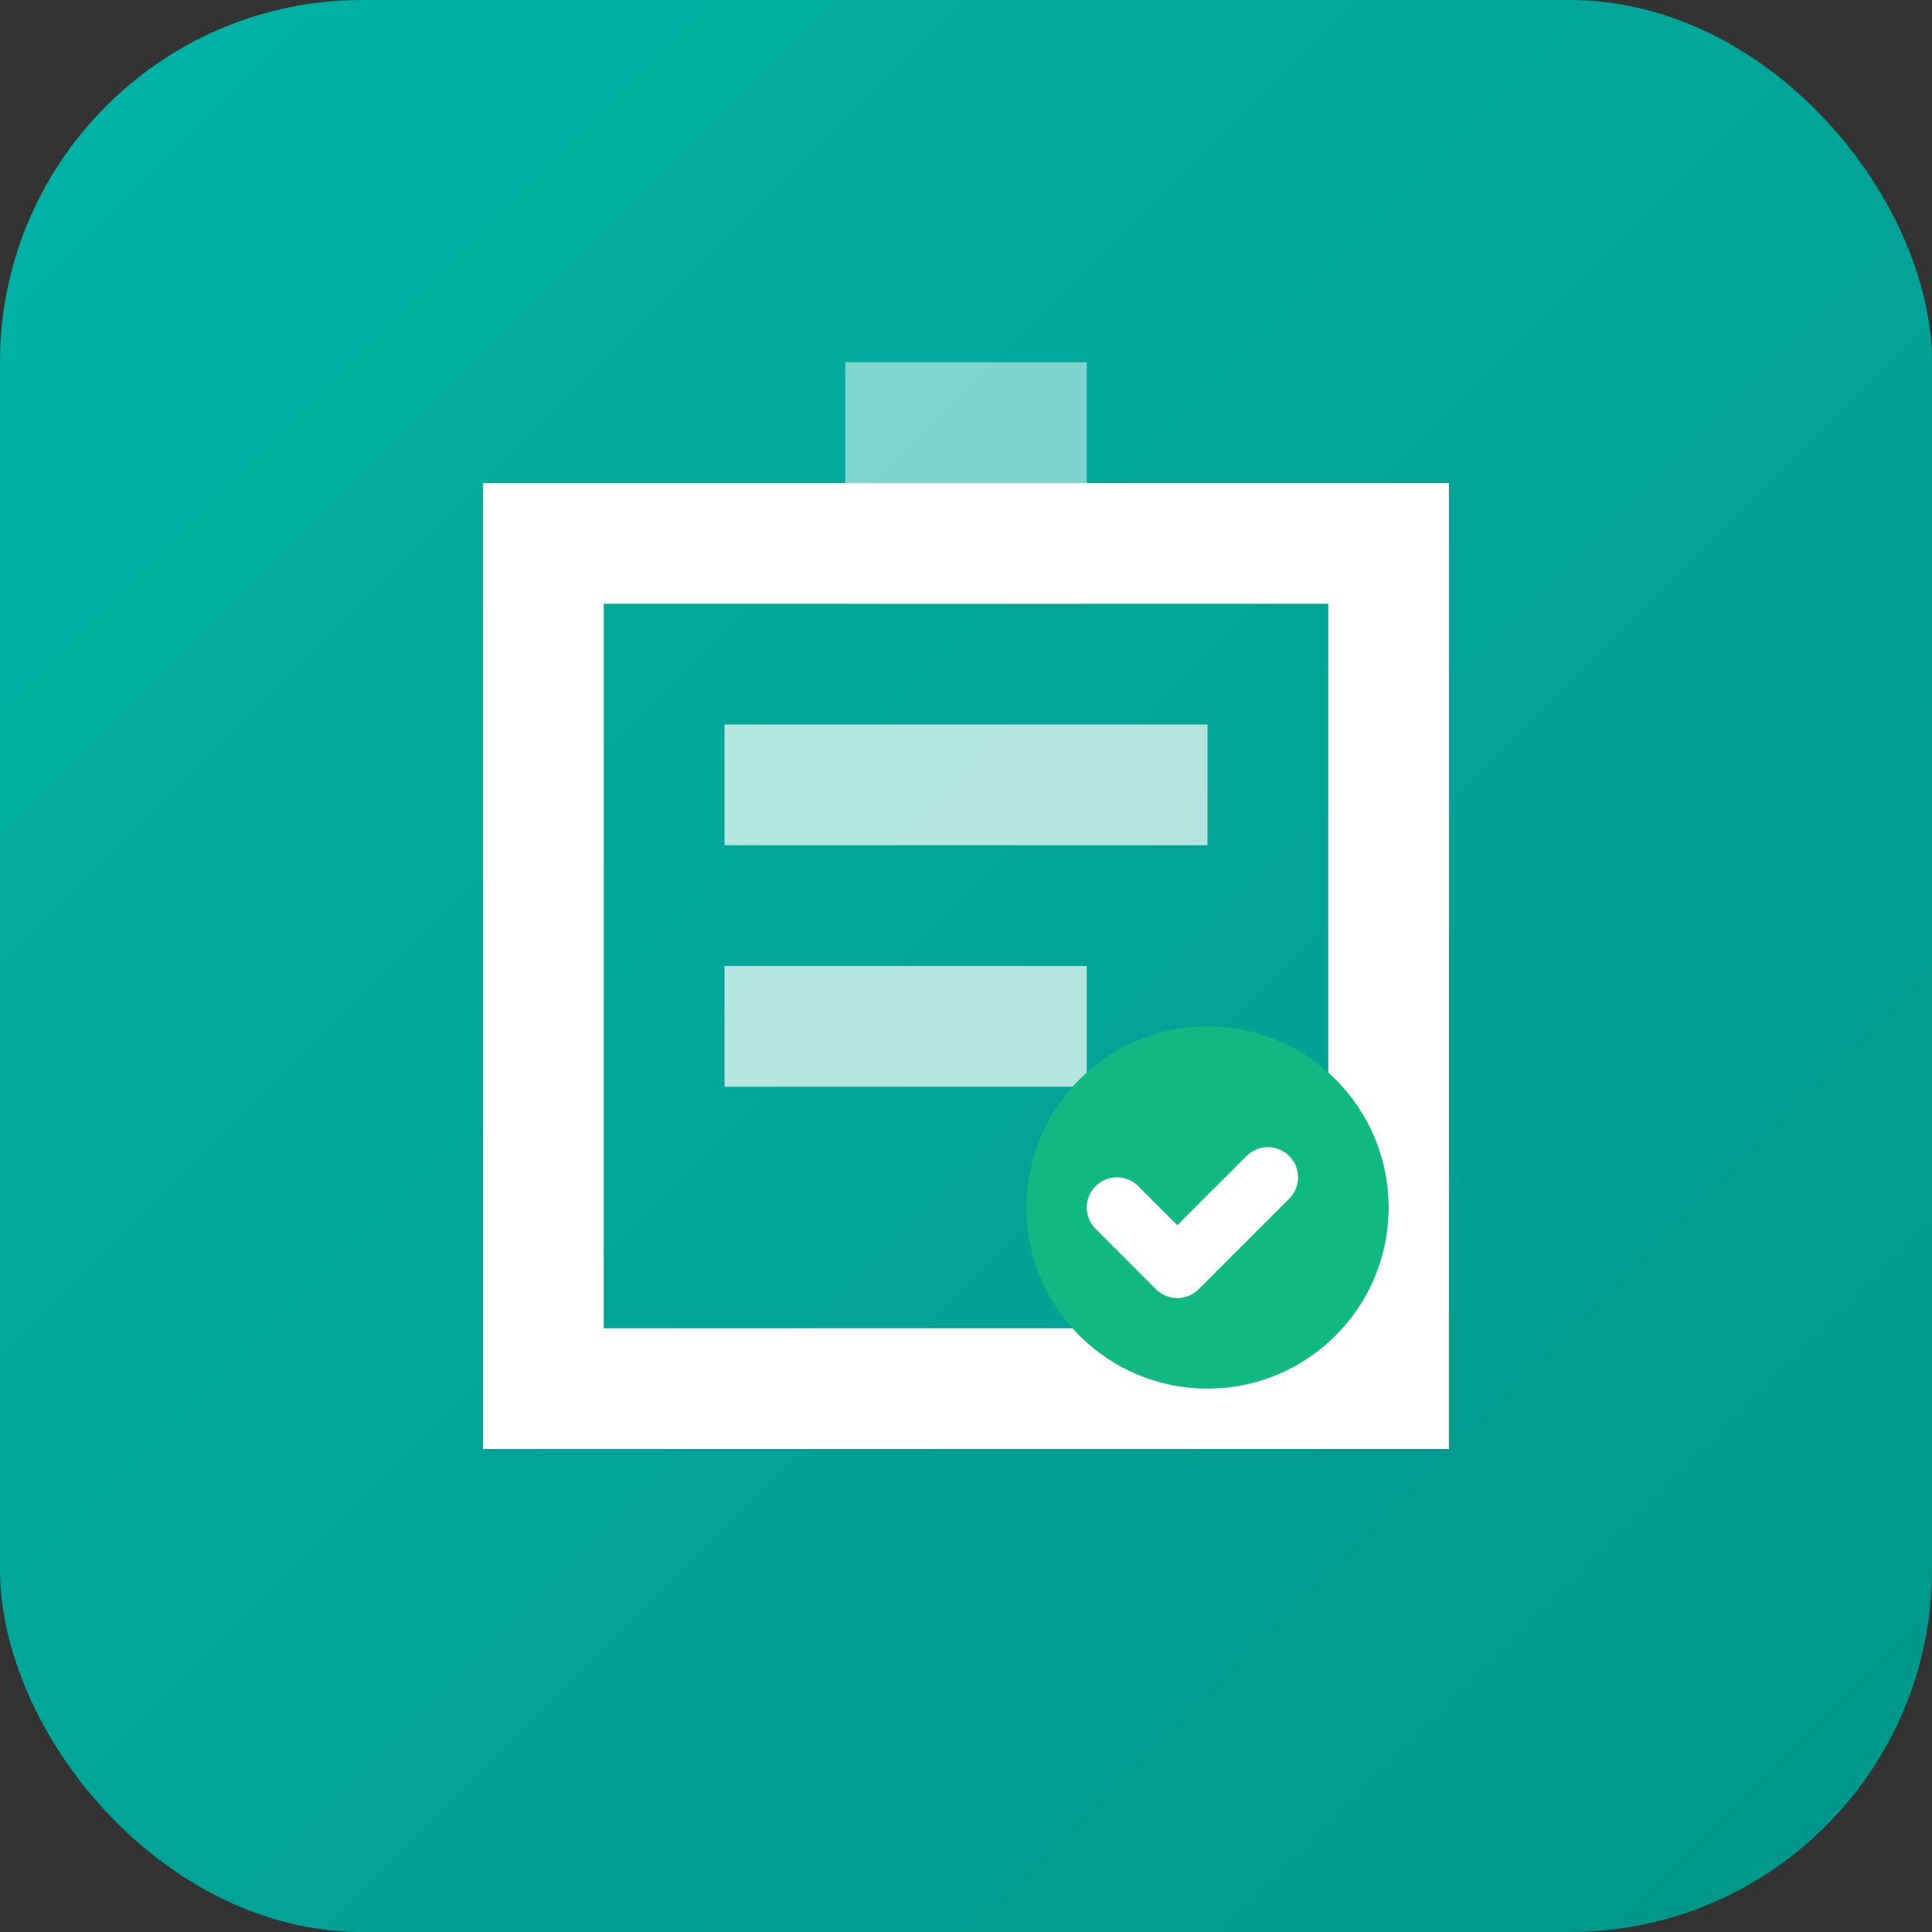
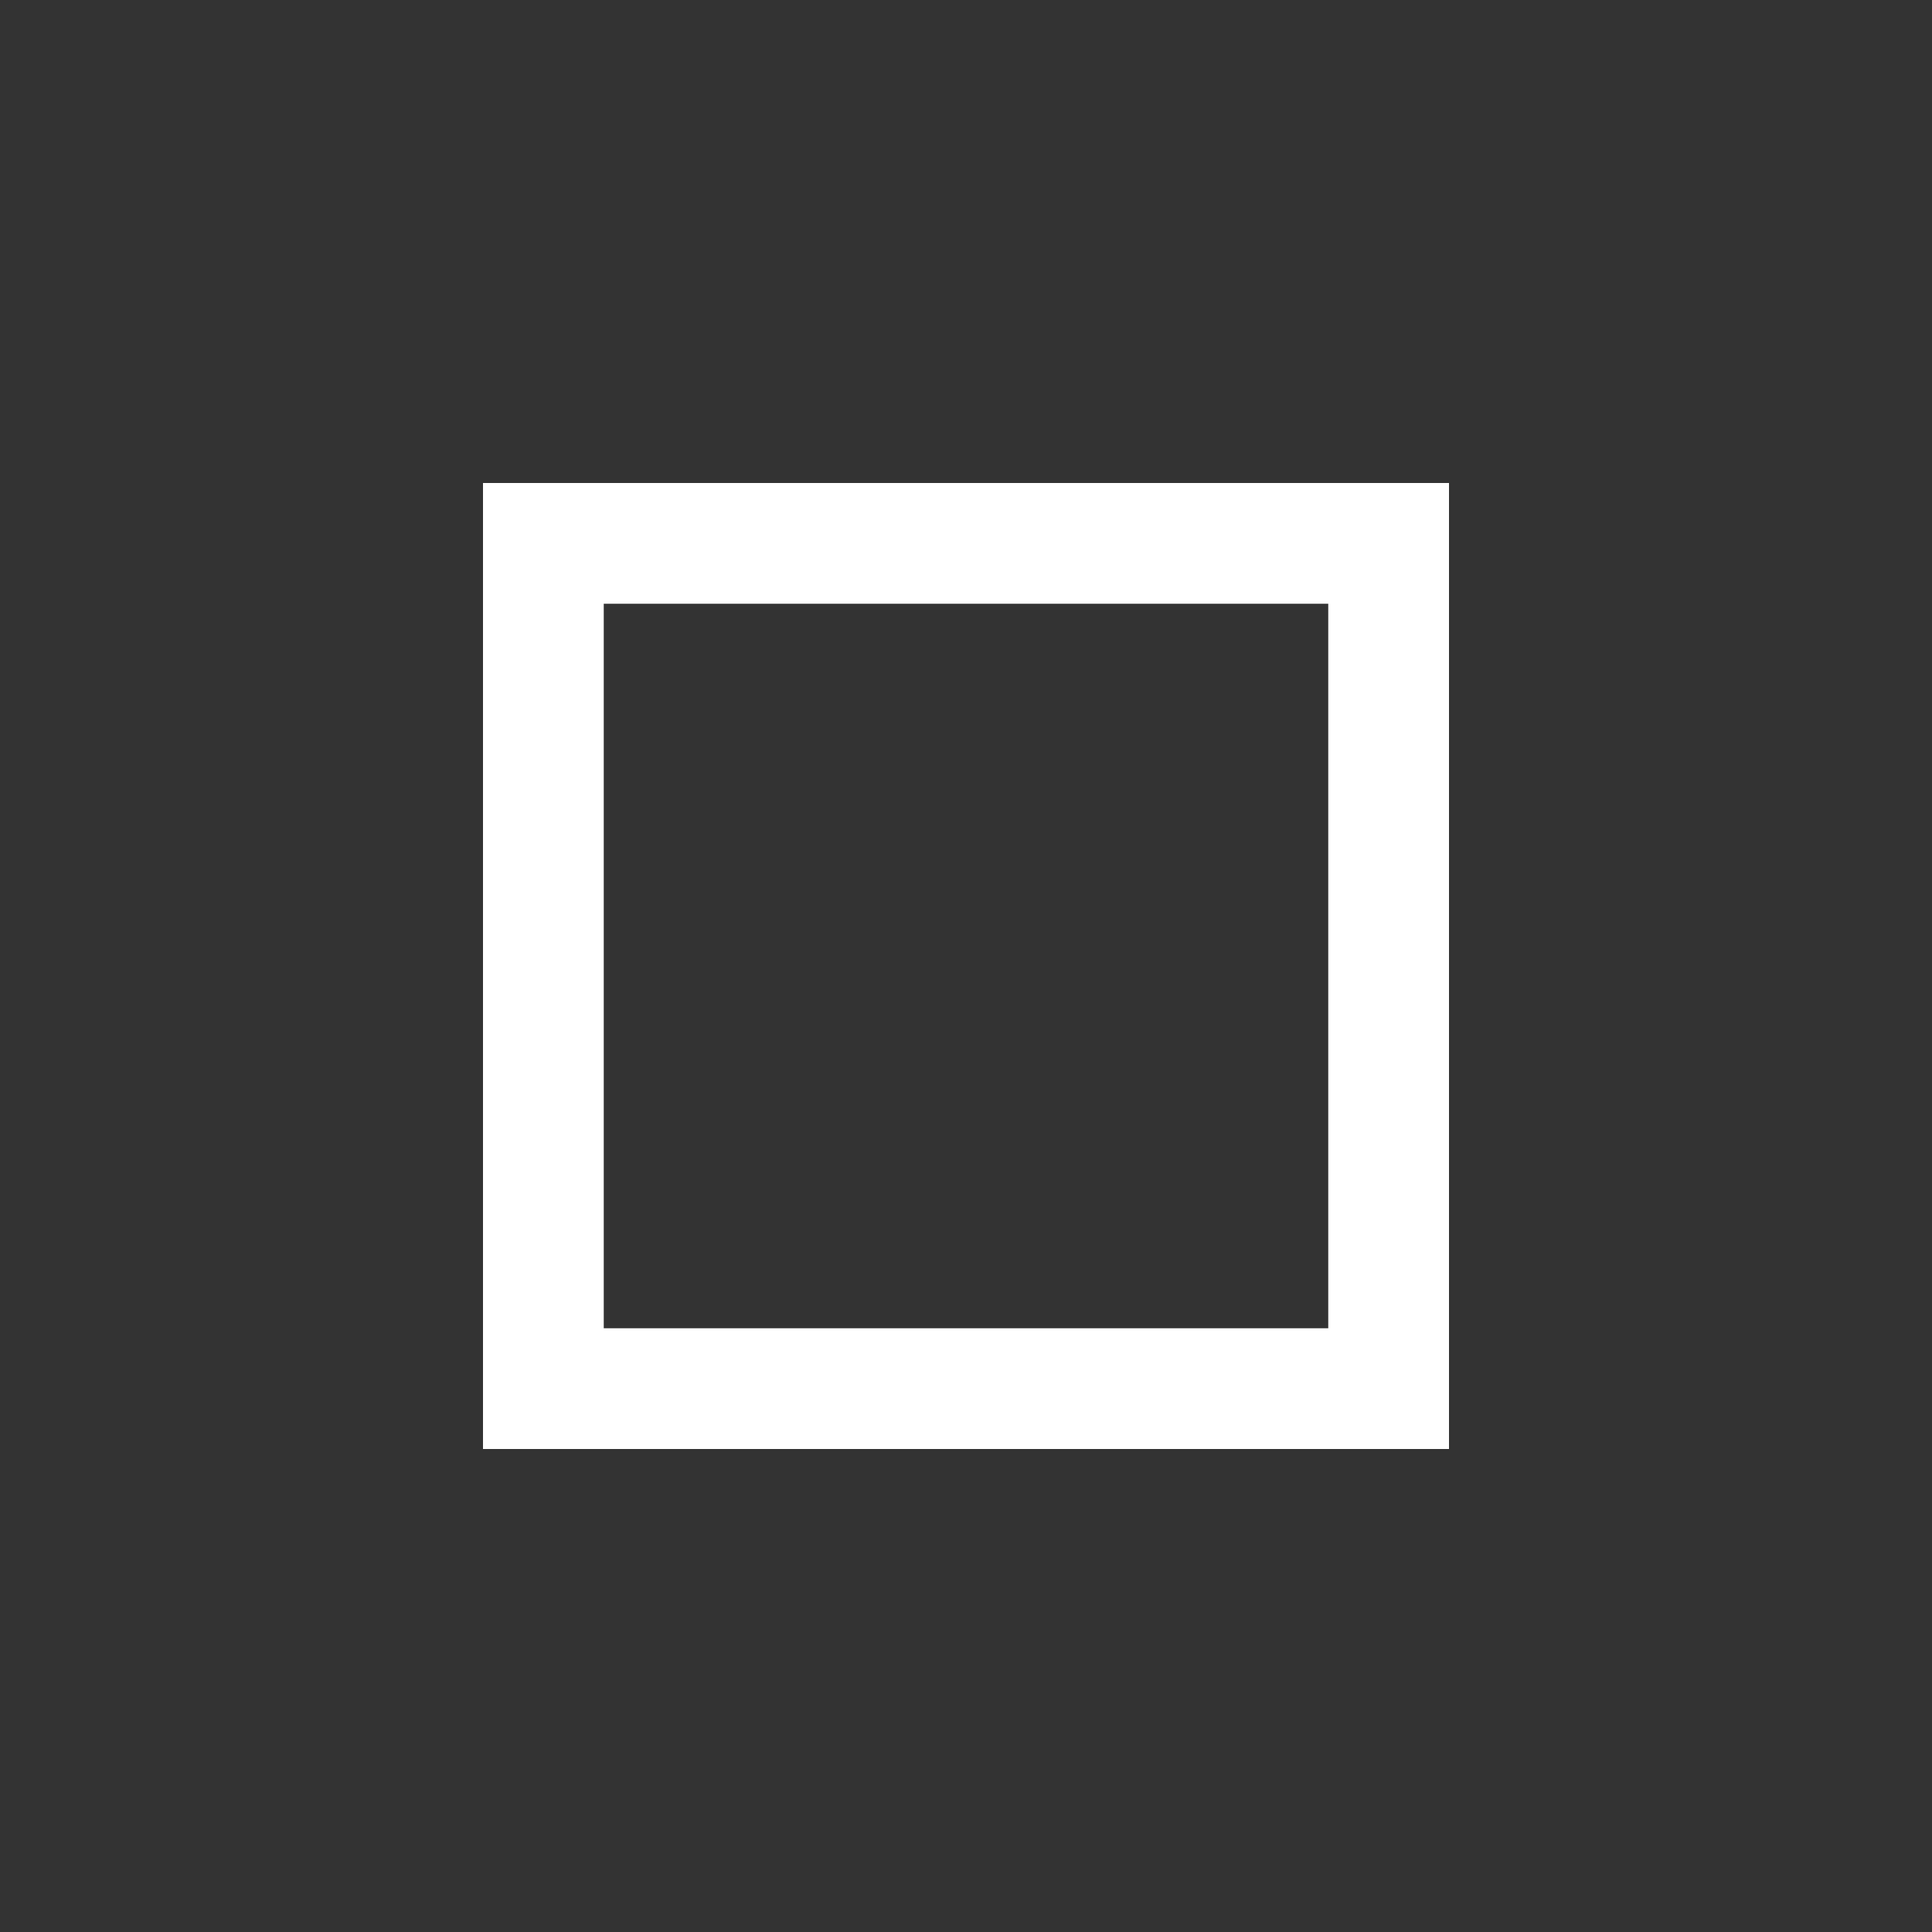
<svg xmlns="http://www.w3.org/2000/svg" width="32" height="32" viewBox="0 0 32 32" fill="none">
  <rect x="0" y="0" width="32" height="32" fill="#333333" stroke="none" />
-   <rect width="32" height="32" rx="6" fill="url(#paint0_linear)" />
  <path d="M8 8h16v16H8V8zm2 2v12h12V10H10z" fill="white" />
-   <path d="M12 12h8v2h-8v-2zm0 4h6v2h-6v-2z" fill="white" fill-opacity="0.7" />
-   <circle cx="20" cy="20" r="3" fill="#10b981" />
-   <path d="m18.5 20 1 1 1.5-1.5" stroke="white" stroke-width="1" stroke-linecap="round" stroke-linejoin="round" />
-   <path d="M16 6h2v4h-2V6zm-2 0h2v4h-2V6z" fill="white" fill-opacity="0.5" />
  <defs>
    <linearGradient id="paint0_linear" x1="0" y1="0" x2="32" y2="32" gradientUnits="userSpaceOnUse">
      <stop stop-color="#00b4a6" />
      <stop offset="1" stop-color="#009688" />
    </linearGradient>
  </defs>
</svg>